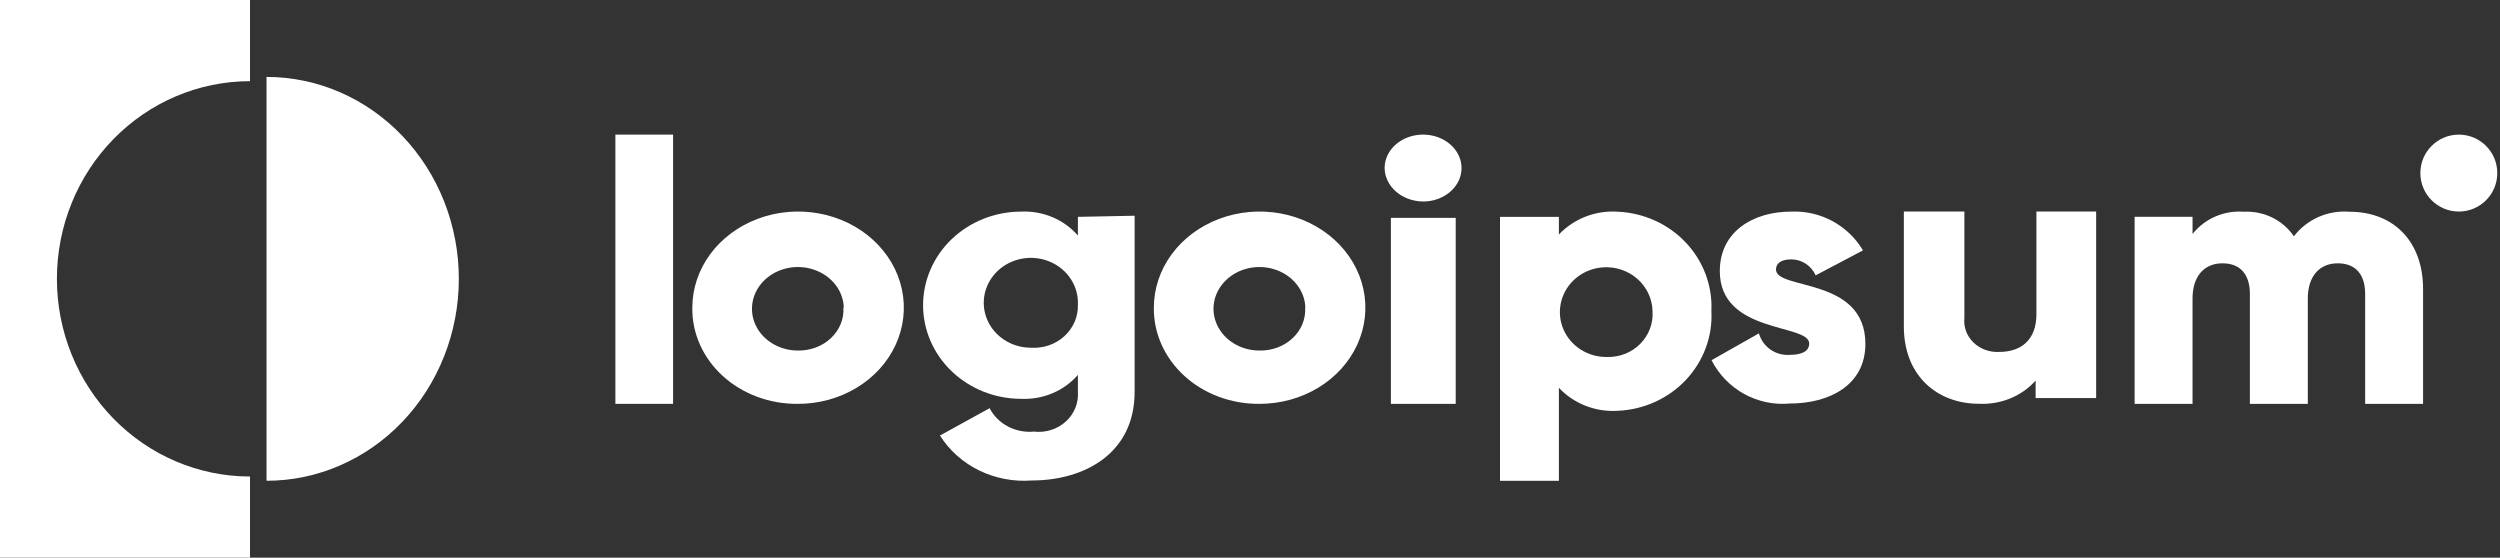
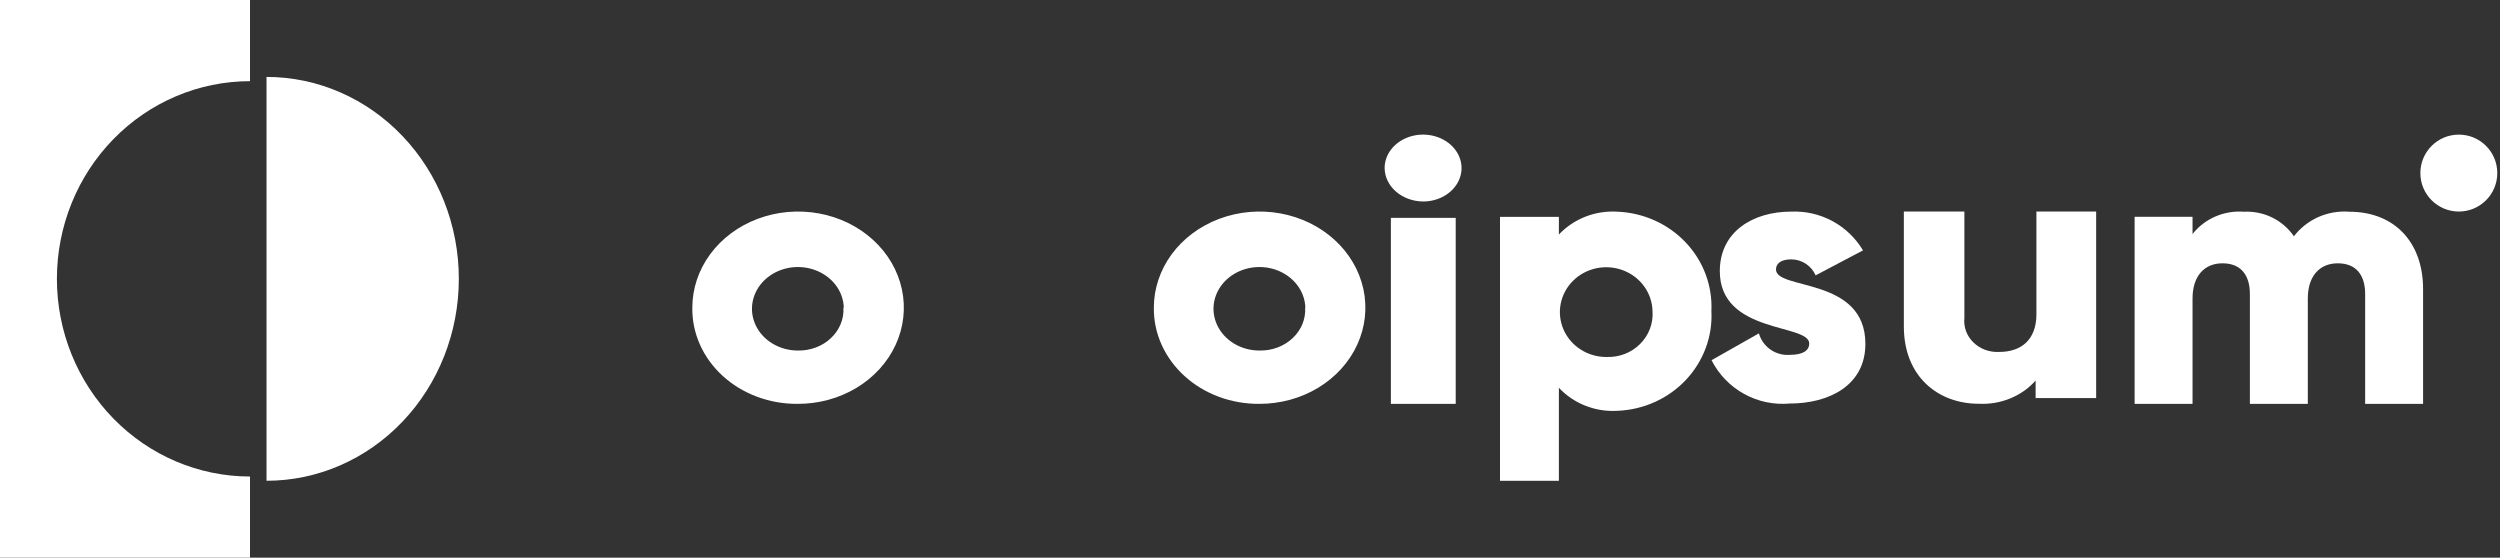
<svg xmlns="http://www.w3.org/2000/svg" width="130" height="29" viewBox="0 0 130 29" fill="none">
  <rect x="0" y="0" width="130" height="29" fill="#333333" stroke="none" />
-   <path d="M32 7H35V21H32V7Z" fill="white" />
  <path d="M36.001 16C36.001 15.01 36.324 14.042 36.93 13.219C37.535 12.396 38.396 11.755 39.403 11.378C40.41 11 41.517 10.903 42.585 11.098C43.653 11.293 44.632 11.773 45.4 12.475C46.168 13.177 46.69 14.07 46.898 15.042C47.107 16.014 46.993 17.02 46.572 17.933C46.151 18.846 45.441 19.625 44.533 20.171C43.624 20.717 42.558 21.006 41.469 21C40.746 21.005 40.03 20.879 39.362 20.629C38.694 20.379 38.088 20.011 37.578 19.545C37.069 19.079 36.667 18.526 36.396 17.917C36.125 17.308 35.991 16.657 36.001 16V16ZM43.878 16C43.866 15.573 43.715 15.159 43.446 14.809C43.176 14.46 42.798 14.191 42.361 14.035C41.924 13.879 41.446 13.844 40.986 13.934C40.527 14.025 40.108 14.236 39.78 14.542C39.452 14.848 39.231 15.234 39.144 15.654C39.056 16.074 39.107 16.507 39.29 16.901C39.472 17.294 39.778 17.63 40.17 17.866C40.561 18.102 41.02 18.228 41.49 18.228C41.81 18.234 42.127 18.18 42.423 18.069C42.718 17.958 42.986 17.793 43.208 17.583C43.43 17.374 43.602 17.126 43.714 16.853C43.826 16.581 43.875 16.29 43.857 16H43.878Z" fill="white" />
-   <path d="M59 11.218V20.379C59 23.611 56.347 24.984 53.663 24.984C52.717 25.058 51.767 24.878 50.922 24.466C50.076 24.053 49.368 23.423 48.878 22.647L51.459 21.226C51.668 21.628 52.001 21.96 52.413 22.178C52.825 22.395 53.297 22.488 53.765 22.443C54.064 22.478 54.367 22.45 54.652 22.36C54.938 22.27 55.199 22.122 55.418 21.924C55.636 21.727 55.806 21.486 55.916 21.219C56.025 20.952 56.071 20.665 56.051 20.379V19.493C55.695 19.905 55.243 20.232 54.731 20.448C54.219 20.665 53.661 20.764 53.102 20.739C51.749 20.739 50.451 20.226 49.494 19.313C48.538 18.401 48 17.163 48 15.871C48 14.581 48.538 13.342 49.494 12.43C50.451 11.517 51.749 11.004 53.102 11.004C53.661 10.979 54.219 11.078 54.731 11.294C55.243 11.511 55.695 11.838 56.051 12.25V11.276L59 11.218ZM56.051 15.842C56.071 15.377 55.945 14.916 55.689 14.519C55.432 14.122 55.057 13.807 54.612 13.616C54.167 13.424 53.672 13.363 53.19 13.442C52.708 13.521 52.263 13.736 51.91 14.058C51.557 14.381 51.313 14.796 51.21 15.252C51.107 15.708 51.149 16.183 51.331 16.615C51.513 17.048 51.827 17.419 52.231 17.68C52.636 17.941 53.113 18.081 53.602 18.081C53.921 18.103 54.241 18.061 54.542 17.958C54.842 17.854 55.117 17.692 55.348 17.481C55.579 17.27 55.76 17.015 55.882 16.733C56.003 16.45 56.06 16.147 56.051 15.842V15.842Z" fill="white" />
  <path d="M60 16C60 15.011 60.323 14.043 60.928 13.221C61.533 12.399 62.392 11.758 63.398 11.38C64.403 11.002 65.51 10.903 66.577 11.097C67.644 11.29 68.624 11.768 69.393 12.468C70.162 13.168 70.685 14.06 70.896 15.03C71.107 16.001 70.996 17.006 70.578 17.92C70.16 18.833 69.454 19.613 68.548 20.162C67.642 20.71 66.578 21.002 65.49 21C64.766 21.006 64.048 20.881 63.378 20.632C62.709 20.383 62.1 20.015 61.589 19.549C61.078 19.083 60.674 18.529 60.401 17.92C60.128 17.311 59.992 16.658 60 16ZM67.878 16C67.866 15.573 67.715 15.158 67.445 14.809C67.174 14.459 66.797 14.19 66.359 14.034C65.921 13.879 65.442 13.844 64.983 13.935C64.523 14.026 64.103 14.238 63.776 14.545C63.449 14.852 63.228 15.24 63.142 15.66C63.056 16.08 63.109 16.514 63.293 16.907C63.477 17.3 63.785 17.636 64.177 17.871C64.57 18.106 65.03 18.23 65.5 18.228C65.82 18.234 66.138 18.18 66.433 18.069C66.729 17.958 66.996 17.793 67.218 17.583C67.441 17.374 67.613 17.126 67.725 16.853C67.836 16.581 67.885 16.29 67.868 16H67.878Z" fill="white" />
  <path d="M72 8.739C72 8.395 72.117 8.059 72.337 7.773C72.557 7.487 72.869 7.264 73.235 7.132C73.6 7.001 74.002 6.966 74.39 7.033C74.778 7.101 75.135 7.266 75.414 7.509C75.694 7.753 75.884 8.062 75.962 8.4C76.039 8.737 75.999 9.087 75.848 9.405C75.696 9.722 75.44 9.994 75.111 10.185C74.782 10.376 74.396 10.478 74 10.478C73.471 10.473 72.966 10.288 72.592 9.963C72.218 9.638 72.006 9.199 72 8.739V8.739ZM72.326 11.328H75.697V21H72.326V11.328Z" fill="white" />
  <path d="M88.993 16.17C89.028 16.821 88.929 17.473 88.702 18.086C88.476 18.7 88.126 19.265 87.674 19.747C87.221 20.23 86.675 20.62 86.066 20.898C85.456 21.175 84.797 21.332 84.124 21.361C83.554 21.398 82.982 21.31 82.452 21.102C81.922 20.895 81.447 20.575 81.062 20.165V25H78V11.276H81.062V12.195C81.447 11.787 81.923 11.468 82.453 11.262C82.983 11.057 83.555 10.97 84.124 11.009C84.794 11.038 85.451 11.195 86.058 11.47C86.665 11.745 87.21 12.134 87.662 12.613C88.115 13.092 88.465 13.653 88.693 14.263C88.921 14.874 89.023 15.522 88.993 16.17V16.17ZM85.931 16.17C85.919 15.711 85.767 15.265 85.495 14.889C85.223 14.513 84.842 14.224 84.4 14.056C83.958 13.889 83.475 13.852 83.012 13.949C82.549 14.047 82.125 14.274 81.795 14.604C81.464 14.934 81.242 15.35 81.155 15.802C81.068 16.253 81.121 16.72 81.306 17.143C81.492 17.565 81.802 17.926 82.198 18.178C82.594 18.431 83.058 18.565 83.532 18.563C83.857 18.576 84.181 18.523 84.483 18.407C84.785 18.29 85.059 18.113 85.285 17.887C85.512 17.661 85.686 17.392 85.798 17.096C85.909 16.8 85.954 16.485 85.931 16.17V16.17Z" fill="white" />
  <path d="M97 17.88C97 20.057 95.091 20.983 93.067 20.983C92.241 21.058 91.413 20.883 90.688 20.481C89.963 20.079 89.375 19.469 89 18.73L91.463 17.335C91.561 17.676 91.772 17.973 92.062 18.176C92.353 18.38 92.704 18.477 93.057 18.453C93.735 18.453 94.079 18.243 94.079 17.861C94.079 16.82 89.43 17.374 89.43 14.098C89.43 12.036 91.167 11.004 93.134 11.004C93.881 10.971 94.624 11.14 95.283 11.495C95.942 11.85 96.492 12.377 96.876 13.019L94.413 14.318C94.304 14.071 94.126 13.862 93.901 13.714C93.676 13.567 93.412 13.488 93.143 13.487C92.647 13.487 92.351 13.678 92.351 14.012C92.351 15.101 97 14.385 97 17.88Z" fill="white" />
  <path d="M109 11V20.701H105.852V19.789C105.494 20.193 105.04 20.512 104.526 20.721C104.012 20.931 103.453 21.024 102.893 20.995C100.794 20.995 99 19.593 99 16.977V11H102.148V16.536C102.123 16.768 102.153 17.001 102.234 17.221C102.315 17.441 102.447 17.642 102.62 17.809C102.792 17.977 103.002 18.108 103.234 18.193C103.466 18.277 103.715 18.314 103.963 18.3C105.097 18.3 105.894 17.673 105.894 16.34V11H109Z" fill="white" />
  <path d="M126 15.028V21H122.988V15.283C122.988 14.301 122.516 13.692 121.562 13.692C120.608 13.692 120.006 14.37 120.006 15.519V21H116.994V15.283C116.994 14.301 116.522 13.692 115.568 13.692C114.614 13.692 114.012 14.37 114.012 15.519V21H111V11.275H114.012V12.169C114.324 11.774 114.731 11.461 115.198 11.259C115.664 11.057 116.174 10.971 116.683 11.01C117.192 10.984 117.7 11.088 118.156 11.312C118.611 11.536 119 11.872 119.283 12.287C119.614 11.853 120.052 11.509 120.556 11.285C121.06 11.062 121.613 10.967 122.165 11.01C124.514 11.01 126 12.601 126 15.028Z" fill="white" />
  <path d="M13 4.221V0H0V29H13V24.779C10.337 24.779 7.783 23.696 5.9 21.768C4.017 19.841 2.959 17.226 2.959 14.5C2.959 11.774 4.017 9.159 5.9 7.232C7.783 5.304 10.337 4.221 13 4.221V4.221Z" fill="white" />
  <path d="M13.859 4V25C16.512 25 19.055 23.894 20.93 21.925C22.806 19.956 23.859 17.285 23.859 14.5C23.859 11.715 22.806 9.045 20.93 7.075C19.055 5.106 16.512 4 13.859 4V4Z" fill="white" />
  <path d="M127.859 11C128.964 11 129.859 10.105 129.859 9C129.859 7.895 128.964 7 127.859 7C126.755 7 125.859 7.895 125.859 9C125.859 10.105 126.755 11 127.859 11Z" fill="white" />
</svg>